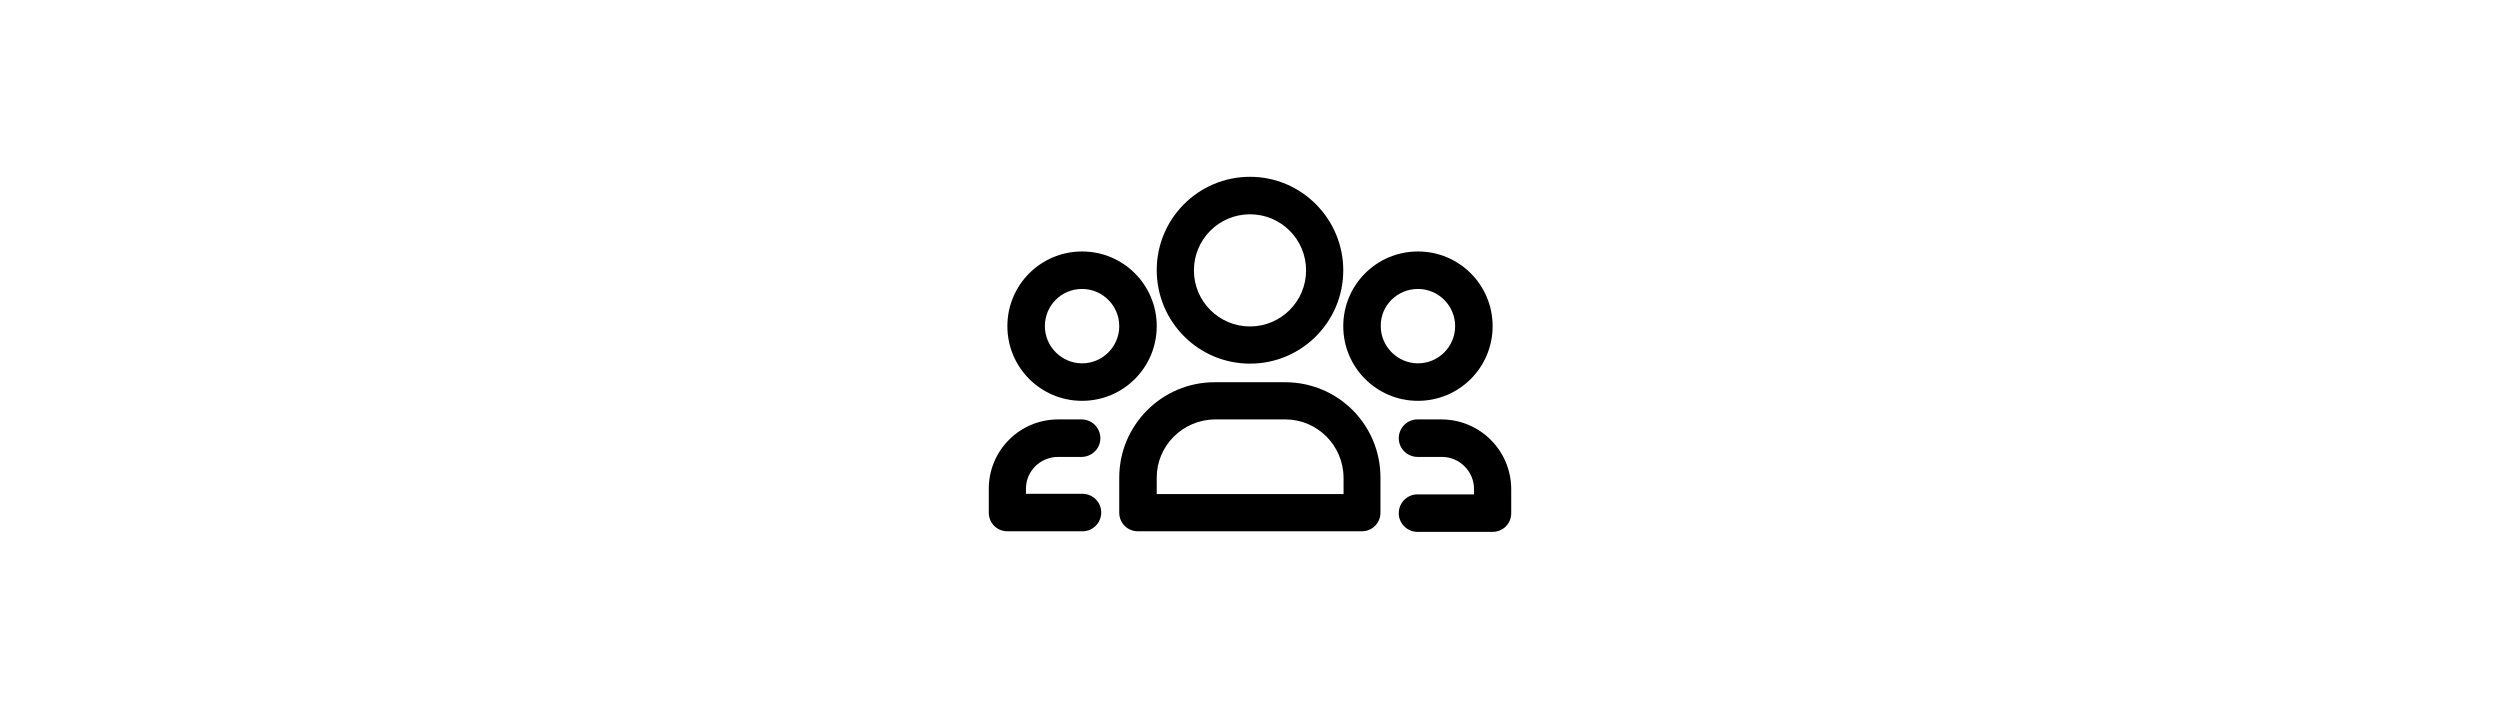
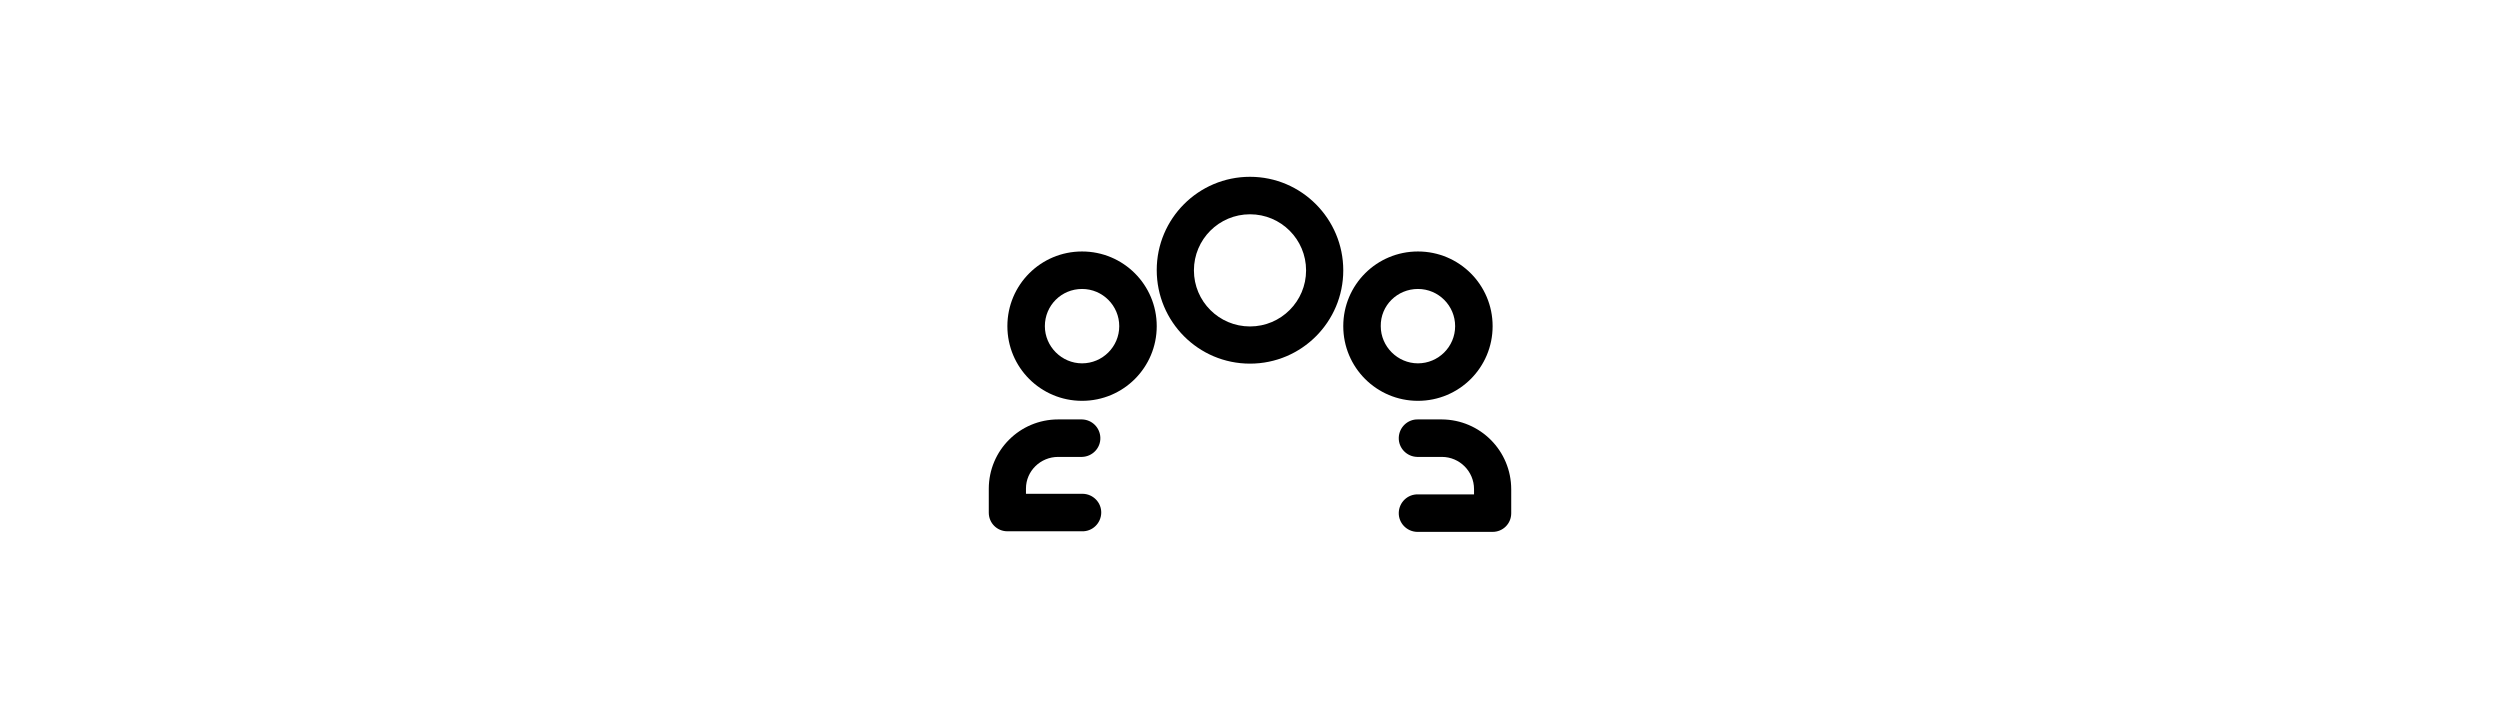
<svg xmlns="http://www.w3.org/2000/svg" version="1.1" id="Ebene_1" x="0px" y="0px" viewBox="0 0 847 240" style="enable-background:new 0 0 847 240;" xml:space="preserve">
  <g id="follower" transform="translate(-2 -7)">
    <path id="Pfad_1879" d="M425.5,130.2c17.5,0,31.6-14.2,31.6-31.6S443,66.9,425.5,66.9c-17.5,0-31.6,14.2-31.6,31.6c0,0,0,0,0,0 C393.9,116,408,130.2,425.5,130.2z M425.5,79.6c10.5,0,19,8.5,19,19s-8.5,19-19,19s-19-8.5-19-19S415,79.6,425.5,79.6L425.5,79.6z" />
-     <path id="Pfad_1880" d="M437.4,136.5h-23.9c-17.8,0-32.3,14.5-32.3,32.3v11.9c0,3.5,2.8,6.3,6.3,6.3h75.9c3.5,0,6.3-2.8,6.3-6.3 v-11.9C469.7,150.9,455.3,136.5,437.4,136.5z M457.1,174.4h-63.2v-5.6c0-10.8,8.8-19.6,19.7-19.7h23.9c10.8,0,19.6,8.8,19.7,19.7 V174.4z" />
    <path id="Pfad_1881" d="M368.6,142.8c14,0,25.3-11.3,25.3-25.3s-11.3-25.3-25.3-25.3s-25.3,11.3-25.3,25.3l0,0 C343.3,131.5,354.6,142.8,368.6,142.8z M368.6,104.9c7,0,12.6,5.7,12.6,12.6c0,7-5.7,12.6-12.6,12.6s-12.6-5.7-12.6-12.6l0,0 C356,110.5,361.6,104.9,368.6,104.9z" />
-     <path id="Pfad_1882" d="M360.5,161.8h8.1c3.5-0.1,6.3-3,6.2-6.5c-0.1-3.4-2.8-6.1-6.2-6.2h-8.1c-13,0-23.5,10.5-23.5,23.5v8.1 c0,3.5,2.8,6.3,6.3,6.3h25.3c3.5,0.1,6.4-2.7,6.5-6.2c0.1-3.5-2.7-6.4-6.2-6.5c-0.1,0-0.2,0-0.3,0h-19v-1.8 C349.6,166.6,354.5,161.8,360.5,161.8C360.5,161.8,360.5,161.8,360.5,161.8z" />
+     <path id="Pfad_1882" d="M360.5,161.8h8.1c3.5-0.1,6.3-3,6.2-6.5c-0.1-3.4-2.8-6.1-6.2-6.2h-8.1c-13,0-23.5,10.5-23.5,23.5v8.1 c0,3.5,2.8,6.3,6.3,6.3h25.3c3.5,0.1,6.4-2.7,6.5-6.2c0.1-3.5-2.7-6.4-6.2-6.5c-0.1,0-0.2,0-0.3,0h-19v-1.8 C349.6,166.6,354.5,161.8,360.5,161.8C360.5,161.8,360.5,161.8,360.5,161.8" />
    <path id="Pfad_1883" d="M482.4,142.8c14,0,25.3-11.3,25.3-25.3s-11.3-25.3-25.3-25.3c-14,0-25.3,11.3-25.3,25.3l0,0 C457.1,131.5,468.4,142.8,482.4,142.8z M482.4,104.9c7,0,12.6,5.7,12.6,12.6c0,7-5.7,12.6-12.6,12.6s-12.6-5.7-12.6-12.6 C469.7,110.5,475.4,104.9,482.4,104.9C482.4,104.9,482.4,104.9,482.4,104.9L482.4,104.9z" />
    <path id="Pfad_1884" d="M490.5,149.1h-8.1c-3.5-0.1-6.4,2.7-6.5,6.2c-0.1,3.5,2.7,6.4,6.2,6.5c0.1,0,0.2,0,0.3,0h8.1 c6,0,10.9,4.9,10.9,10.9v1.8h-19c-3.5-0.1-6.4,2.7-6.5,6.2c-0.1,3.5,2.7,6.4,6.2,6.5c0.1,0,0.2,0,0.3,0h25.3c3.5,0,6.3-2.8,6.3-6.3 v-8.1C514,159.7,503.5,149.2,490.5,149.1z" />
  </g>
</svg>